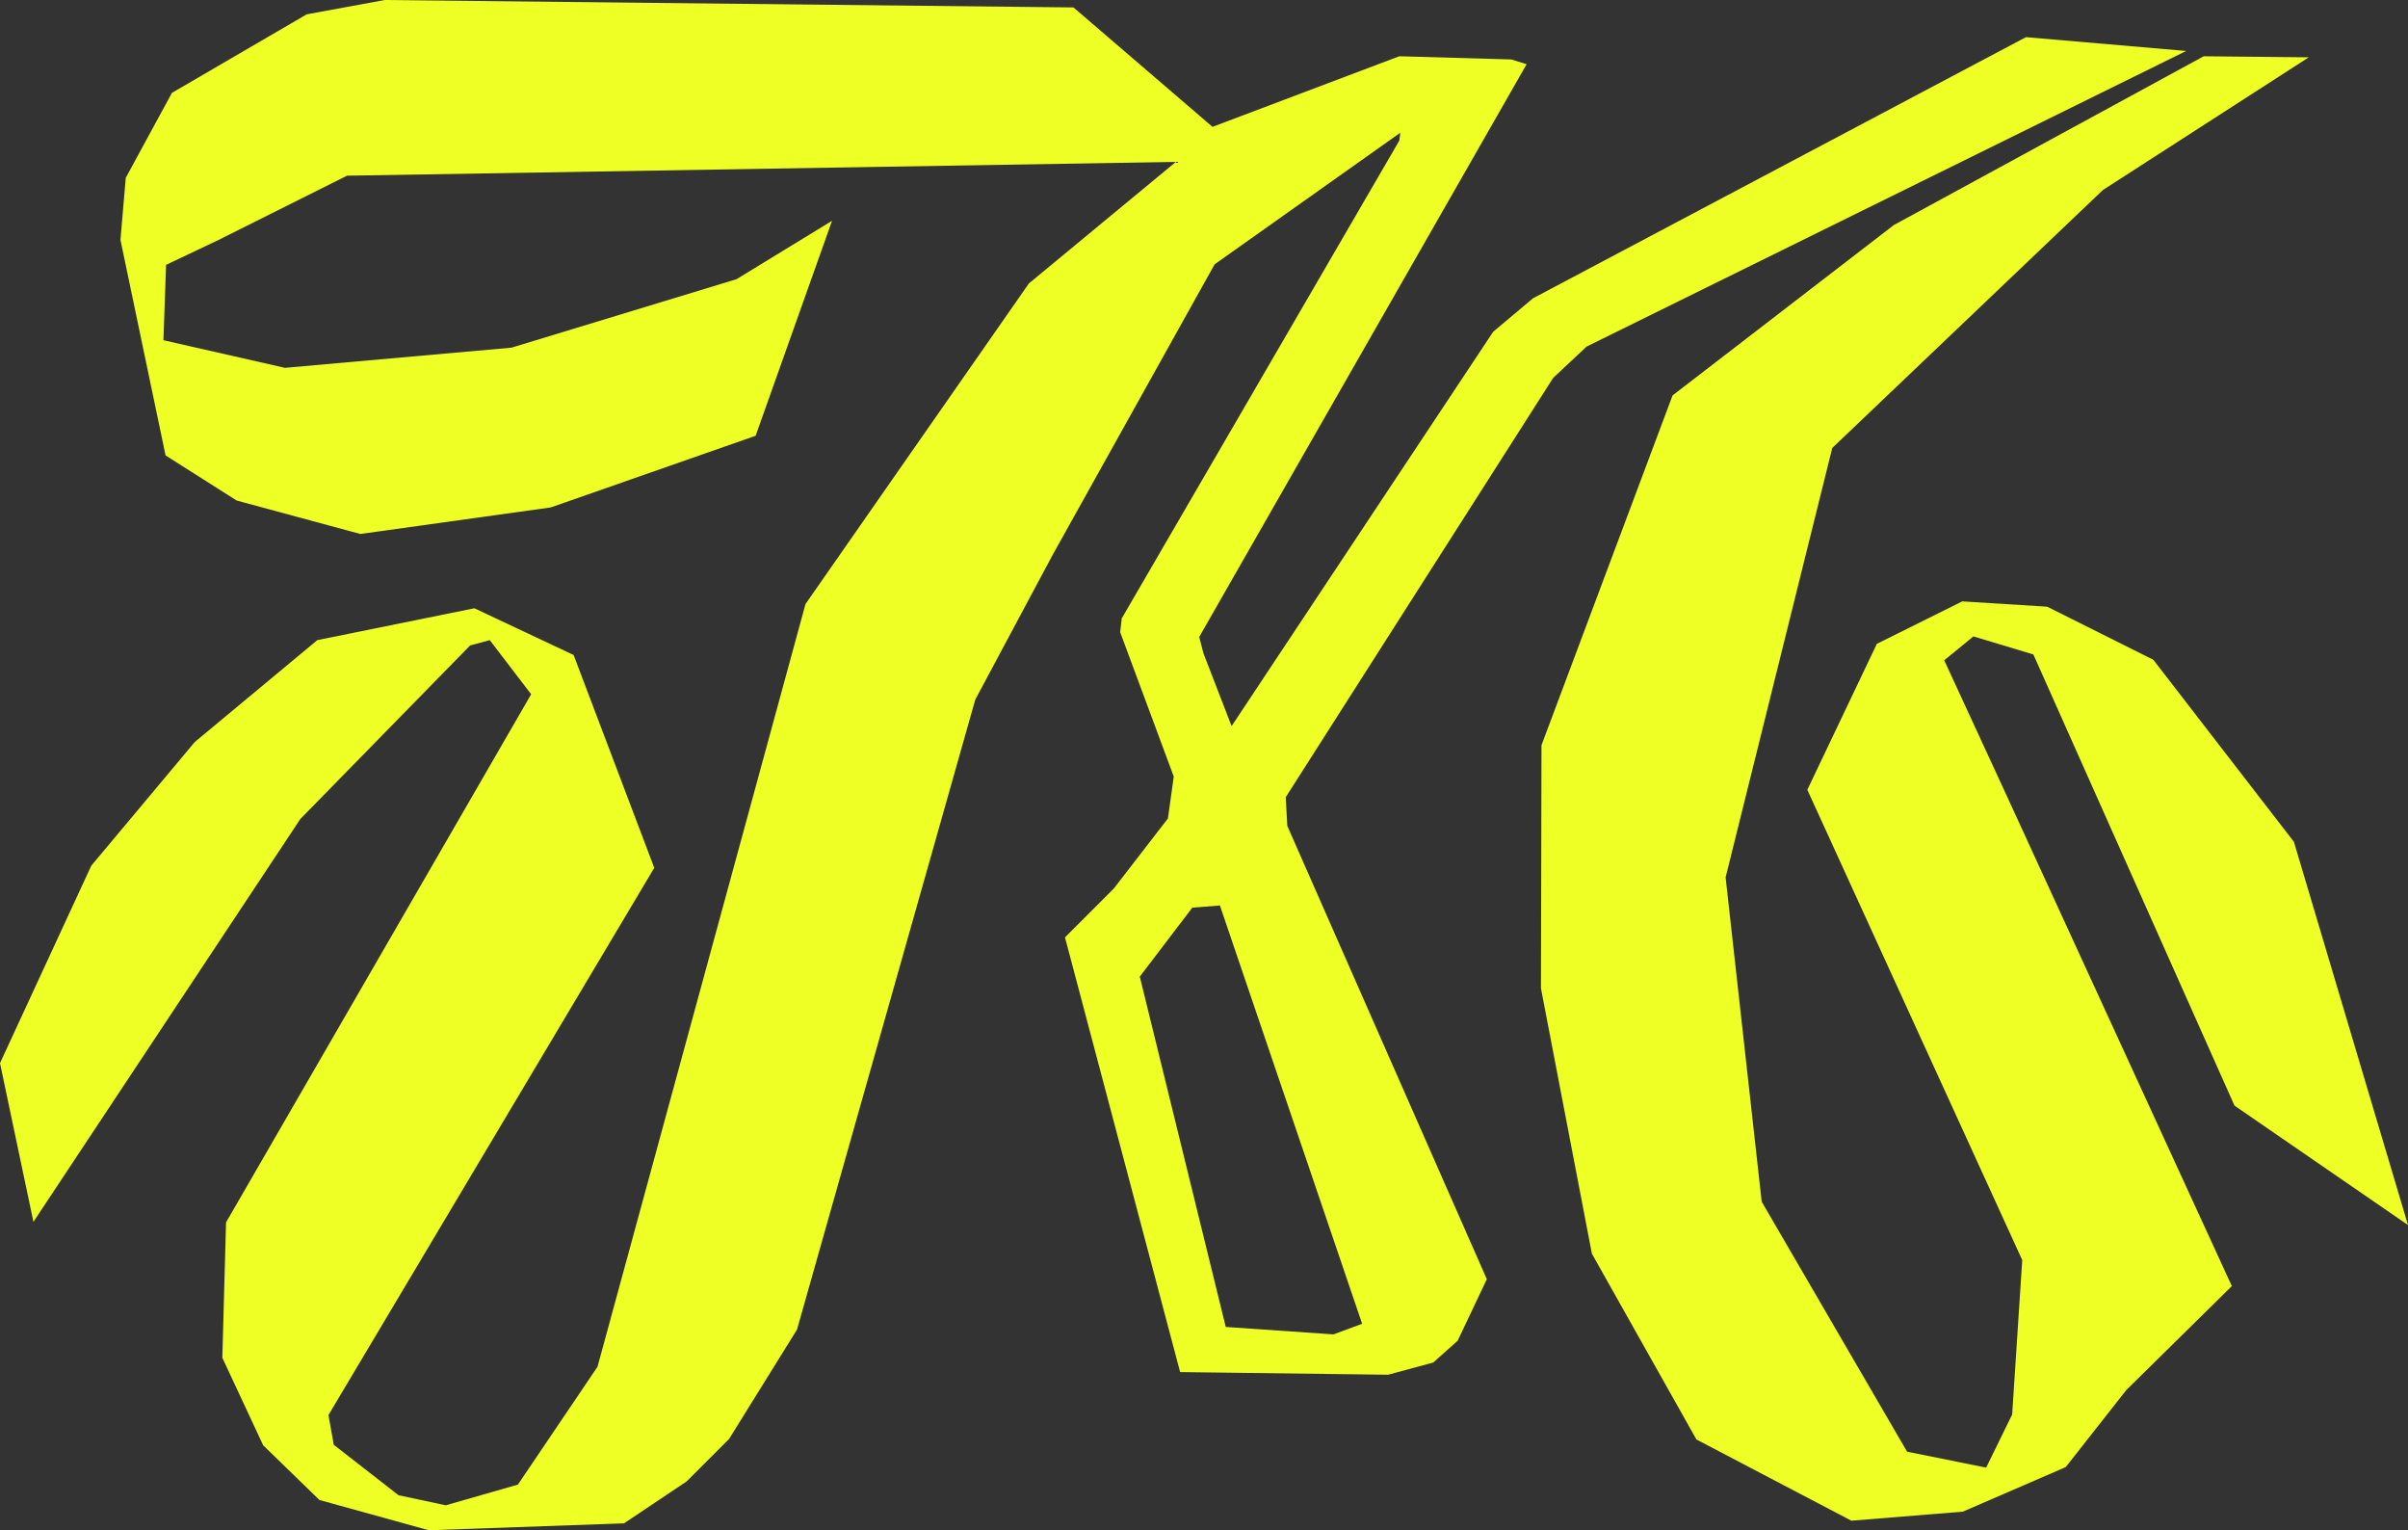
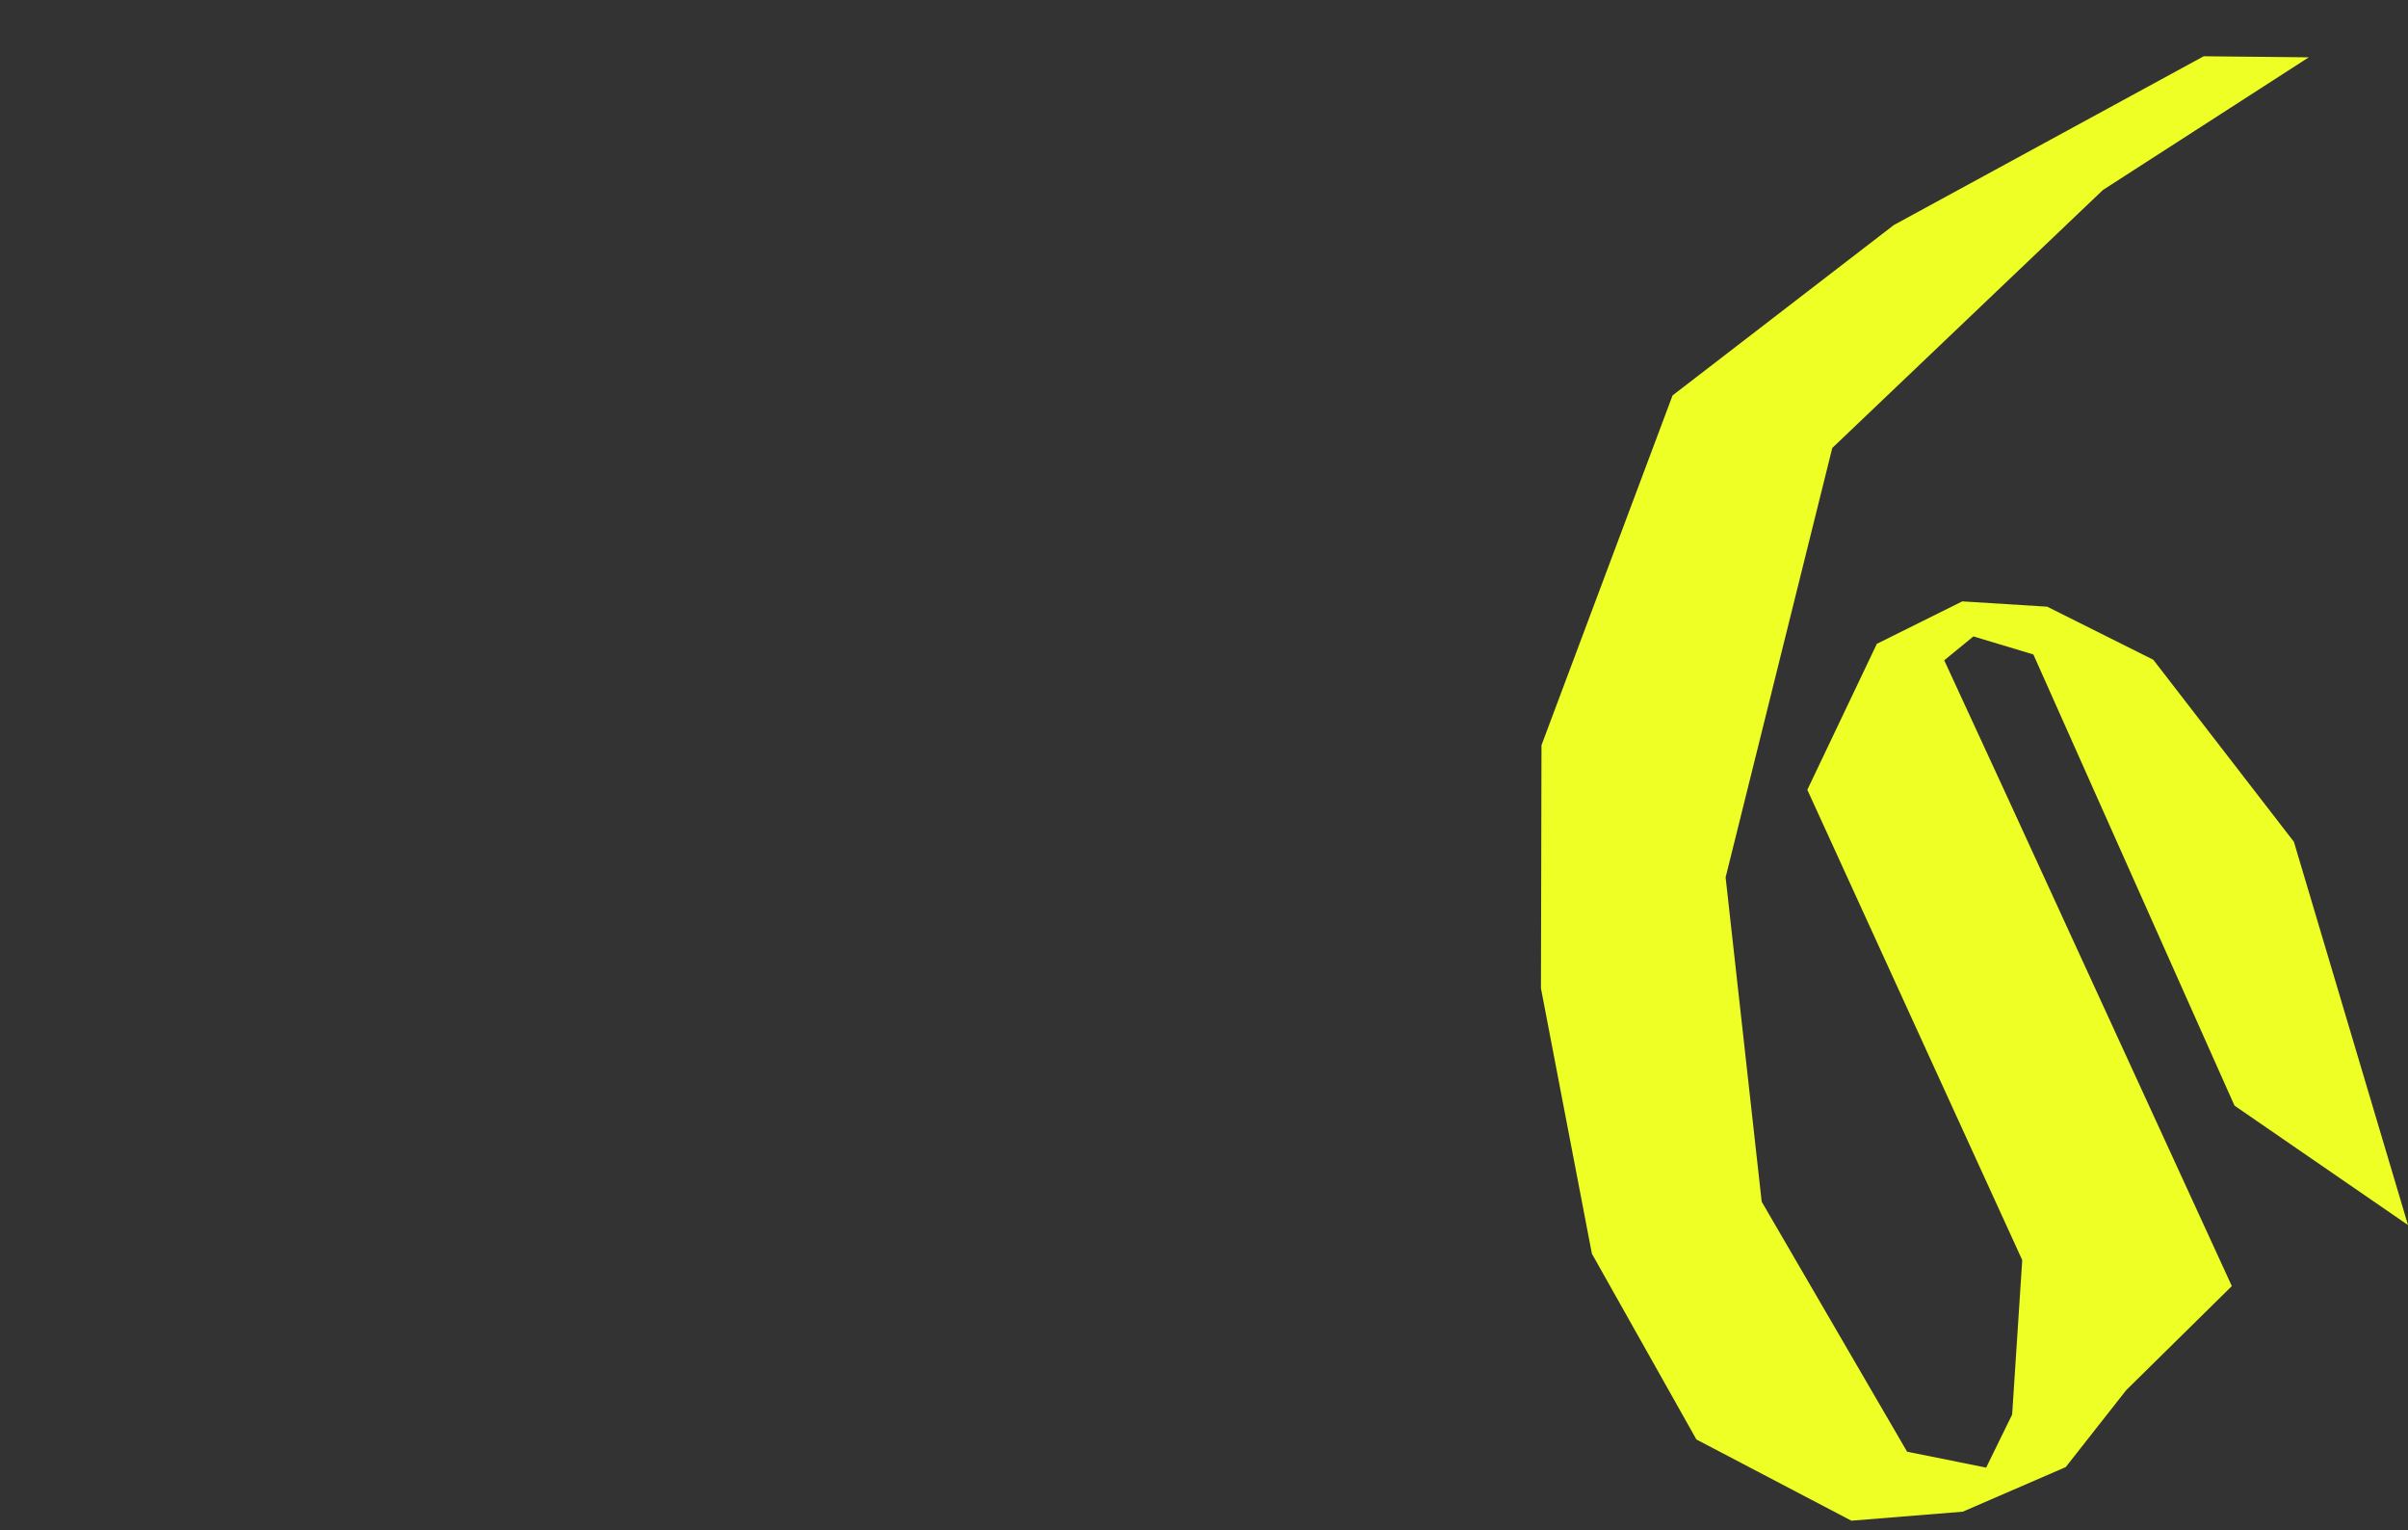
<svg xmlns="http://www.w3.org/2000/svg" version="1.1" id="Layer_1" x="0px" y="0px" viewBox="0 0 453.8 288.3" style="enable-background:new 0 0 453.8 288.3;" xml:space="preserve">
  <rect x="0" y="0" width="453.8" height="288.3" fill="#333333" stroke="none" />
  <style type="text/css">
	.st0{fill:#EDFF24;}
</style>
  <title>Artboard 2</title>
  <g>
-     <path class="st0" d="M65.4,33.1L41.2,45.2l-9.9,4.7l-0.5,14.2l22.9,5.2l42.7-3.8l42.4-12.9l18-11l-14.4,40.5l-38.6,13.5l-35.9,5   l-23.3-6.3l-13.4-8.5l-8.5-40.6l1-11.7l8.7-16L57.8,2.7L72.5,0l129.8,1.4l26.2,22.5l35.2-13.3l21.1,0.6l2.9,0.9L226,120l0.8,3.1   l5.3,13.7l49.3-74.3l7.5-6.3L381.8,7L412,9.6L299,65.3l-6.3,5.9l-50.4,79l0.3,5.4l37.6,85.4l-5.5,11.6l-4.6,4.1l-8.5,2.3l-39.2-0.5   l-21.7-81.9l9.2-9.2l10.2-13.2l1.1-7.9l-10.1-27.2l0.3-2.6l52.3-90l0.2-1.5l-35,24.8l-30.5,54.7l-14.6,27.3l-33.6,118.7l-12.8,20.6   l-8,8l-11.8,7.9l-36.8,1.3l-20.6-5.7l-10.6-10.3l-7.7-16.5l0.7-25.5l57.5-99.5l-7.8-10.2l-3.7,1l-32,32.7L6.3,230.2L0,200.3   l17.2-37.2l19.5-23.3l23.1-19.2l29.6-6l18.7,8.8l15.2,40.1L61.9,266.6l1,5.6l12.2,9.5l8.9,1.9l13.6-3.9l15-22.2l39.2-143.7   l42.1-60.4l27.7-22.9L65.4,33.1z M229.9,170.6l-5.2,0.4l-9.9,13l16.2,66l20.3,1.4l5.4-2L229.9,170.6z" />
    <polygon class="st0" points="435.1,10.8 396.3,35.8 345.3,84.4 325.2,165.3 332,226.4 359.4,273.5 374.3,276.5 379.2,266.5    381.1,237.4 340.6,148.8 353.7,121.3 369.8,113.3 385.8,114.3 405.8,124.3 432.3,158.6 453.8,230.8 421.1,208.3 383.2,123.3    371.9,119.9 366.4,124.4 378.4,150.4 420.6,242.3 400.7,261.9 389.3,276.4 369.9,284.8 348.9,286.5 319.7,271.2 300,236.2    290.4,186.2 290.5,140.4 315.2,74.5 356.9,42.4 415.3,10.6  " />
  </g>
</svg>